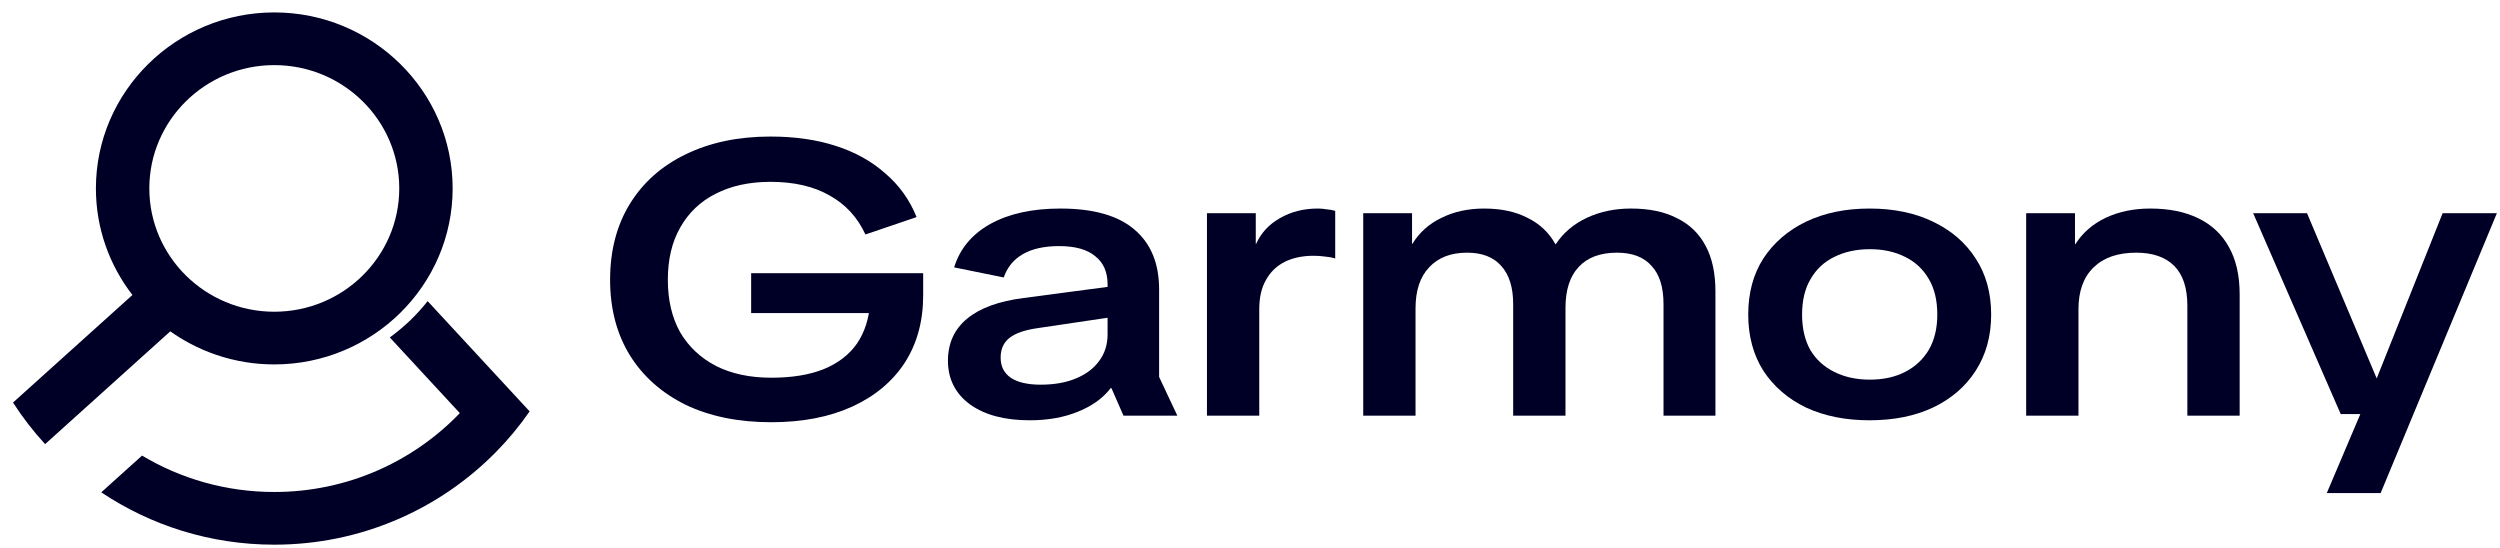
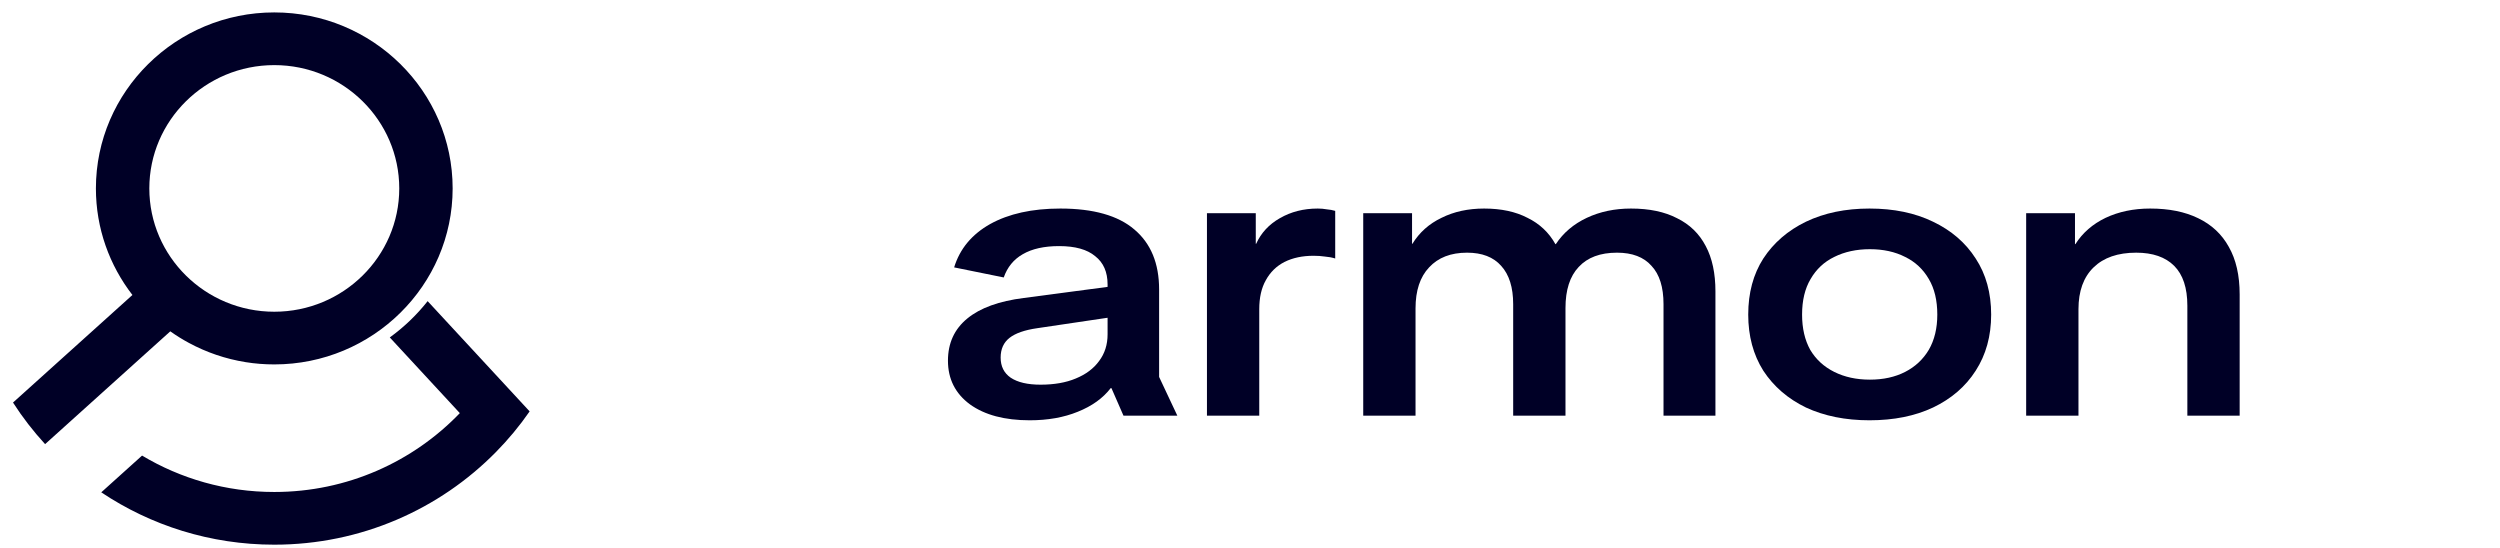
<svg xmlns="http://www.w3.org/2000/svg" width="155" height="34" viewBox="0 0 155 34" fill="none">
  <path d="M6.276 30.523C9.341 32.572 13.034 33.77 17.005 33.77C22.388 33.77 27.26 31.569 30.744 28.031C31.512 27.252 32.214 26.407 32.837 25.506L26.514 18.671C25.841 19.523 25.051 20.281 24.167 20.921L28.509 25.614C25.616 28.624 21.529 30.503 17.006 30.503C14.008 30.503 11.201 29.678 8.808 28.246L6.279 30.524L6.276 30.523Z" fill="#000026" />
  <path d="M0.807 24.958C1.394 25.874 2.061 26.735 2.796 27.536L10.558 20.543C10.926 20.804 11.309 21.044 11.71 21.259C12.79 21.843 13.977 22.253 15.235 22.454C15.811 22.547 16.403 22.594 17.006 22.594C23.103 22.594 28.064 17.698 28.064 11.682C28.064 5.666 23.103 0.77 17.006 0.77C10.909 0.77 5.946 5.666 5.946 11.682C5.946 14.164 6.791 16.453 8.21 18.289L0.807 24.958ZM9.258 11.682C9.258 7.467 12.732 4.037 17.006 4.037C21.28 4.037 24.754 7.466 24.754 11.682C24.754 15.898 21.278 19.327 17.006 19.327C12.734 19.327 9.258 15.898 9.258 11.682Z" fill="#000026" />
-   <path d="M47.82 26.178C45.786 26.178 44.016 25.818 42.511 25.098C41.021 24.362 39.868 23.338 39.051 22.026C38.235 20.698 37.826 19.138 37.826 17.346C37.826 15.538 38.235 13.97 39.051 12.642C39.868 11.314 41.021 10.29 42.511 9.57C44.016 8.834 45.77 8.466 47.772 8.466C49.277 8.466 50.623 8.658 51.808 9.042C53.009 9.426 54.034 9.994 54.883 10.746C55.747 11.482 56.396 12.386 56.828 13.458L53.657 14.538C53.161 13.466 52.416 12.658 51.423 12.114C50.446 11.554 49.229 11.274 47.772 11.274C46.459 11.274 45.321 11.522 44.36 12.018C43.416 12.498 42.687 13.194 42.174 14.106C41.662 15.002 41.406 16.082 41.406 17.346C41.406 18.61 41.662 19.698 42.174 20.61C42.703 21.506 43.448 22.202 44.408 22.698C45.369 23.178 46.507 23.418 47.82 23.418C49.101 23.418 50.182 23.242 51.063 22.89C51.96 22.522 52.648 21.994 53.129 21.306C53.609 20.602 53.882 19.754 53.946 18.762L55.051 19.41H46.571V16.938H57.237V18.306C57.237 19.922 56.852 21.322 56.084 22.506C55.315 23.674 54.226 24.578 52.817 25.218C51.407 25.858 49.742 26.178 47.82 26.178Z" fill="#000026" />
  <path d="M63.842 26.058C62.288 26.058 61.055 25.73 60.142 25.074C59.229 24.402 58.773 23.498 58.773 22.362C58.773 21.274 59.173 20.402 59.974 19.746C60.775 19.09 61.944 18.666 63.481 18.474L69.823 17.634V19.53L64.322 20.346C63.537 20.458 62.961 20.658 62.592 20.946C62.224 21.234 62.04 21.642 62.04 22.17C62.04 22.714 62.248 23.13 62.664 23.418C63.097 23.706 63.713 23.85 64.514 23.85C65.363 23.85 66.092 23.722 66.7 23.466C67.325 23.21 67.805 22.85 68.142 22.386C68.494 21.922 68.67 21.37 68.67 20.73V17.634C68.67 16.866 68.414 16.282 67.901 15.882C67.405 15.466 66.66 15.258 65.667 15.258C64.738 15.258 63.986 15.426 63.409 15.762C62.849 16.082 62.456 16.562 62.232 17.202L59.157 16.578C59.509 15.426 60.254 14.53 61.391 13.89C62.544 13.25 63.994 12.93 65.739 12.93C67.789 12.93 69.319 13.362 70.328 14.226C71.353 15.09 71.865 16.33 71.865 17.946V23.37L72.994 25.77H69.655L68.91 24.066H68.862C68.382 24.69 67.701 25.178 66.82 25.53C65.956 25.882 64.963 26.058 63.842 26.058Z" fill="#000026" />
  <path d="M74.831 25.77V13.218H77.858V15.114H77.882C78.186 14.442 78.675 13.914 79.347 13.53C80.036 13.13 80.821 12.93 81.702 12.93C81.894 12.93 82.078 12.946 82.254 12.978C82.446 12.994 82.623 13.026 82.783 13.074V16.026C82.575 15.962 82.358 15.922 82.134 15.906C81.926 15.874 81.694 15.858 81.437 15.858C80.749 15.858 80.148 15.986 79.636 16.242C79.139 16.498 78.755 16.874 78.483 17.37C78.21 17.85 78.074 18.45 78.074 19.17V25.77H74.831Z" fill="#000026" />
  <path d="M84.52 25.77V13.218H87.547V15.114H87.571C88.003 14.41 88.604 13.874 89.373 13.506C90.141 13.122 91.022 12.93 92.015 12.93C93.072 12.93 93.969 13.122 94.706 13.506C95.459 13.874 96.035 14.418 96.436 15.138H96.46C96.924 14.434 97.565 13.89 98.381 13.506C99.198 13.122 100.111 12.93 101.12 12.93C102.257 12.93 103.21 13.13 103.979 13.53C104.763 13.914 105.356 14.49 105.756 15.258C106.157 16.01 106.357 16.946 106.357 18.066V25.77H103.138V18.858C103.138 17.802 102.89 17.01 102.393 16.482C101.913 15.938 101.2 15.666 100.255 15.666C99.214 15.666 98.421 15.962 97.877 16.554C97.332 17.13 97.06 17.978 97.06 19.098V25.77H93.817V18.858C93.817 17.818 93.569 17.026 93.072 16.482C92.592 15.938 91.887 15.666 90.958 15.666C89.949 15.666 89.165 15.97 88.604 16.578C88.043 17.17 87.763 18.018 87.763 19.122V25.77H84.52Z" fill="#000026" />
  <path d="M115.909 26.058C114.42 26.058 113.106 25.794 111.969 25.266C110.848 24.722 109.967 23.962 109.327 22.986C108.702 21.994 108.39 20.834 108.39 19.506C108.39 18.162 108.702 17.002 109.327 16.026C109.967 15.05 110.848 14.29 111.969 13.746C113.106 13.202 114.42 12.93 115.909 12.93C117.415 12.93 118.728 13.202 119.849 13.746C120.986 14.29 121.867 15.05 122.491 16.026C123.132 17.002 123.452 18.162 123.452 19.506C123.452 20.834 123.132 21.994 122.491 22.986C121.867 23.962 120.986 24.722 119.849 25.266C118.728 25.794 117.415 26.058 115.909 26.058ZM115.933 23.538C116.766 23.538 117.495 23.378 118.119 23.058C118.744 22.738 119.232 22.282 119.585 21.69C119.937 21.082 120.113 20.354 120.113 19.506C120.113 18.626 119.937 17.89 119.585 17.298C119.232 16.69 118.744 16.234 118.119 15.93C117.495 15.61 116.766 15.45 115.933 15.45C115.1 15.45 114.364 15.61 113.723 15.93C113.098 16.234 112.61 16.69 112.258 17.298C111.905 17.89 111.729 18.626 111.729 19.506C111.729 20.354 111.897 21.082 112.234 21.69C112.586 22.282 113.082 22.738 113.723 23.058C114.364 23.378 115.1 23.538 115.933 23.538Z" fill="#000026" />
  <path d="M135.616 25.77V18.954C135.616 17.85 135.343 17.026 134.799 16.482C134.254 15.938 133.47 15.666 132.445 15.666C131.307 15.666 130.427 15.97 129.802 16.578C129.177 17.186 128.865 18.05 128.865 19.17V25.77H125.622V13.218H128.649V15.138H128.673C129.121 14.434 129.746 13.89 130.547 13.506C131.364 13.122 132.284 12.93 133.309 12.93C134.479 12.93 135.471 13.13 136.288 13.53C137.121 13.93 137.754 14.522 138.186 15.306C138.634 16.09 138.859 17.074 138.859 18.258V25.77H135.616Z" fill="#000026" />
-   <path d="M144.261 30.57L146.687 24.858L147.095 24.114L151.443 13.218H154.807L147.6 30.57H144.261ZM145.125 25.674L139.696 13.218H143.035L147.408 23.586H148.344L148.2 25.674H145.125Z" fill="#000026" />
</svg>